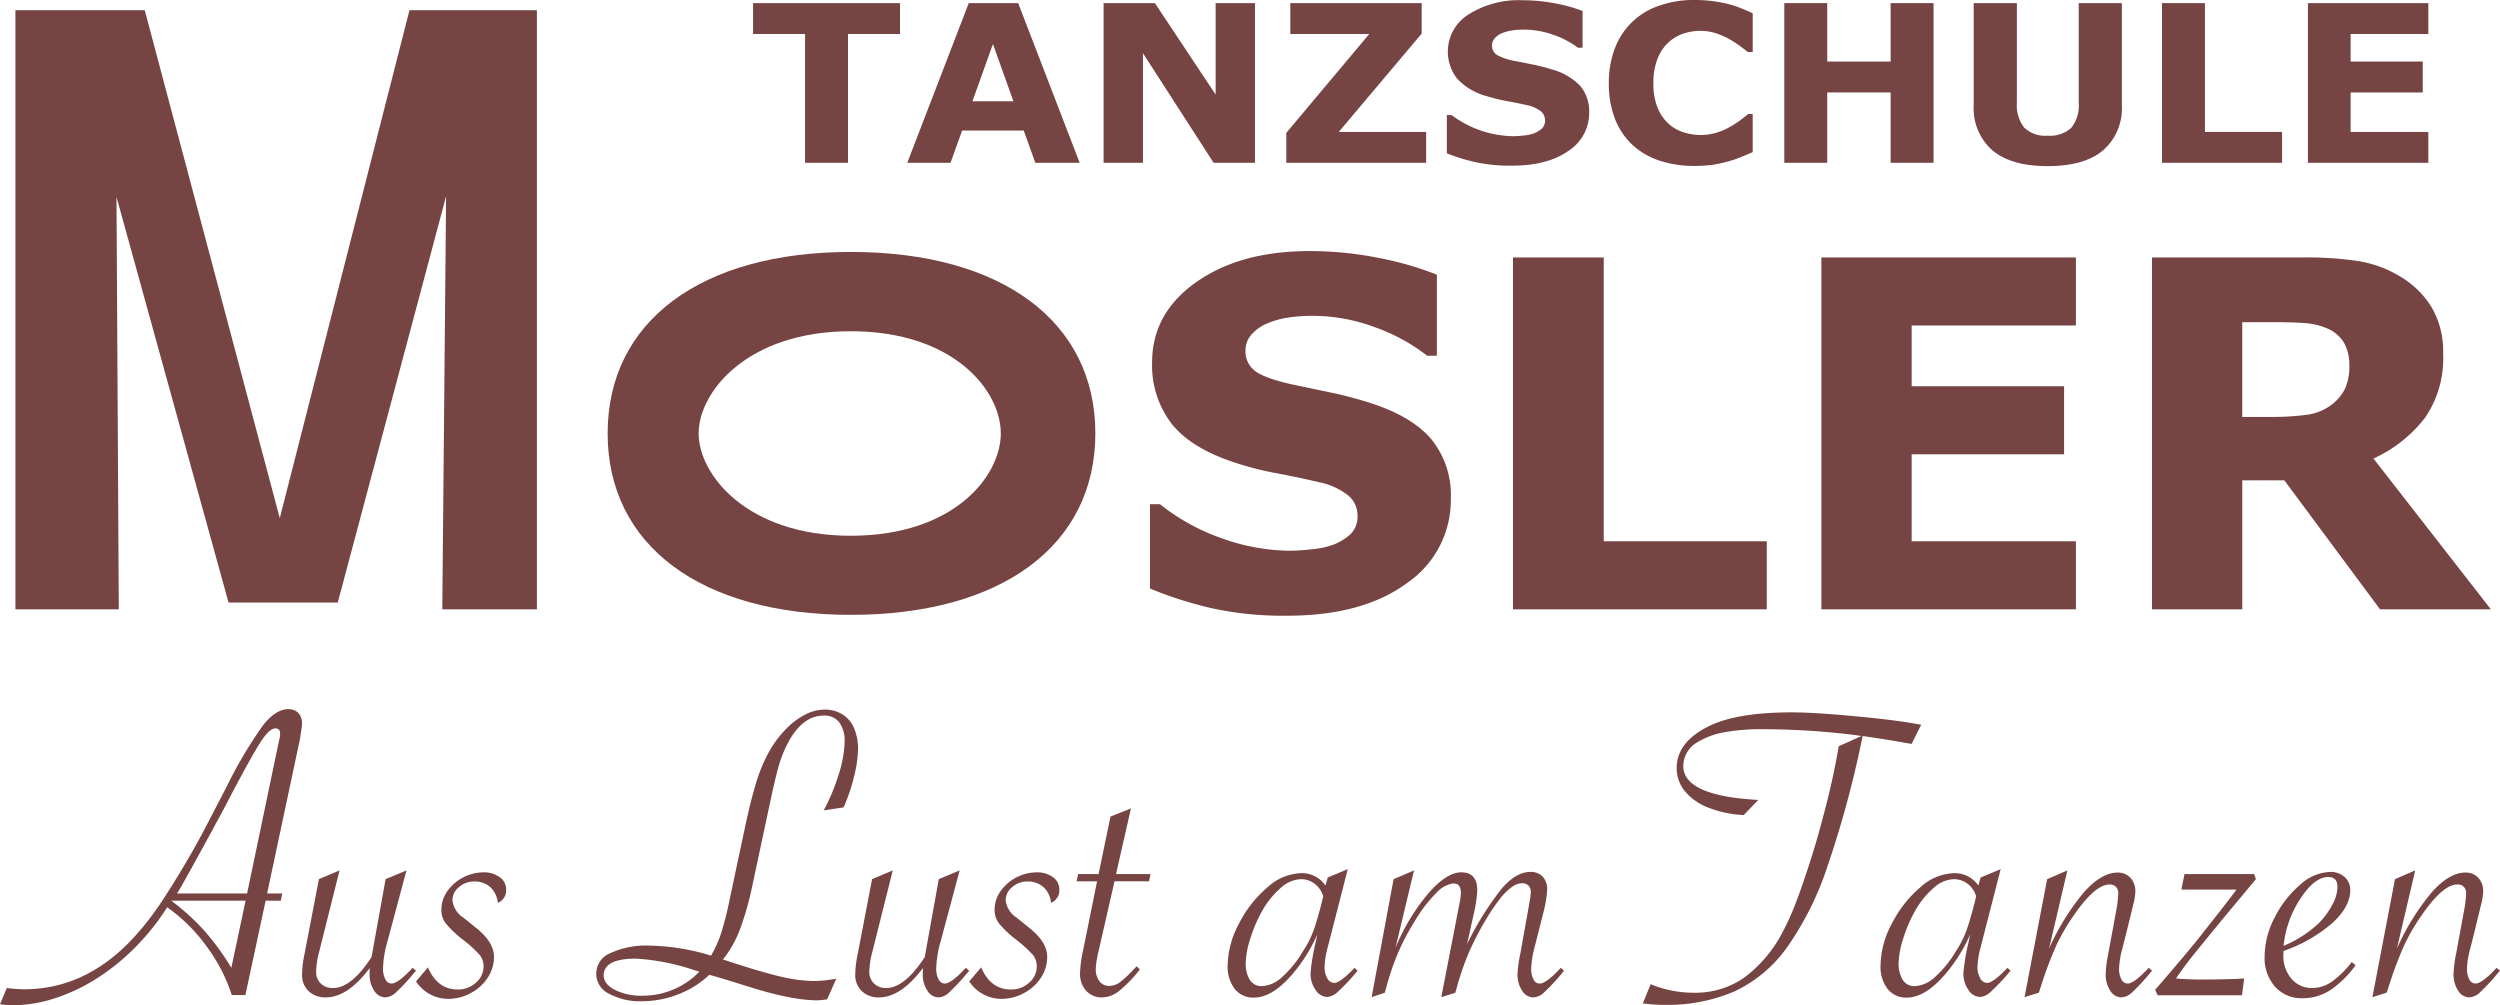
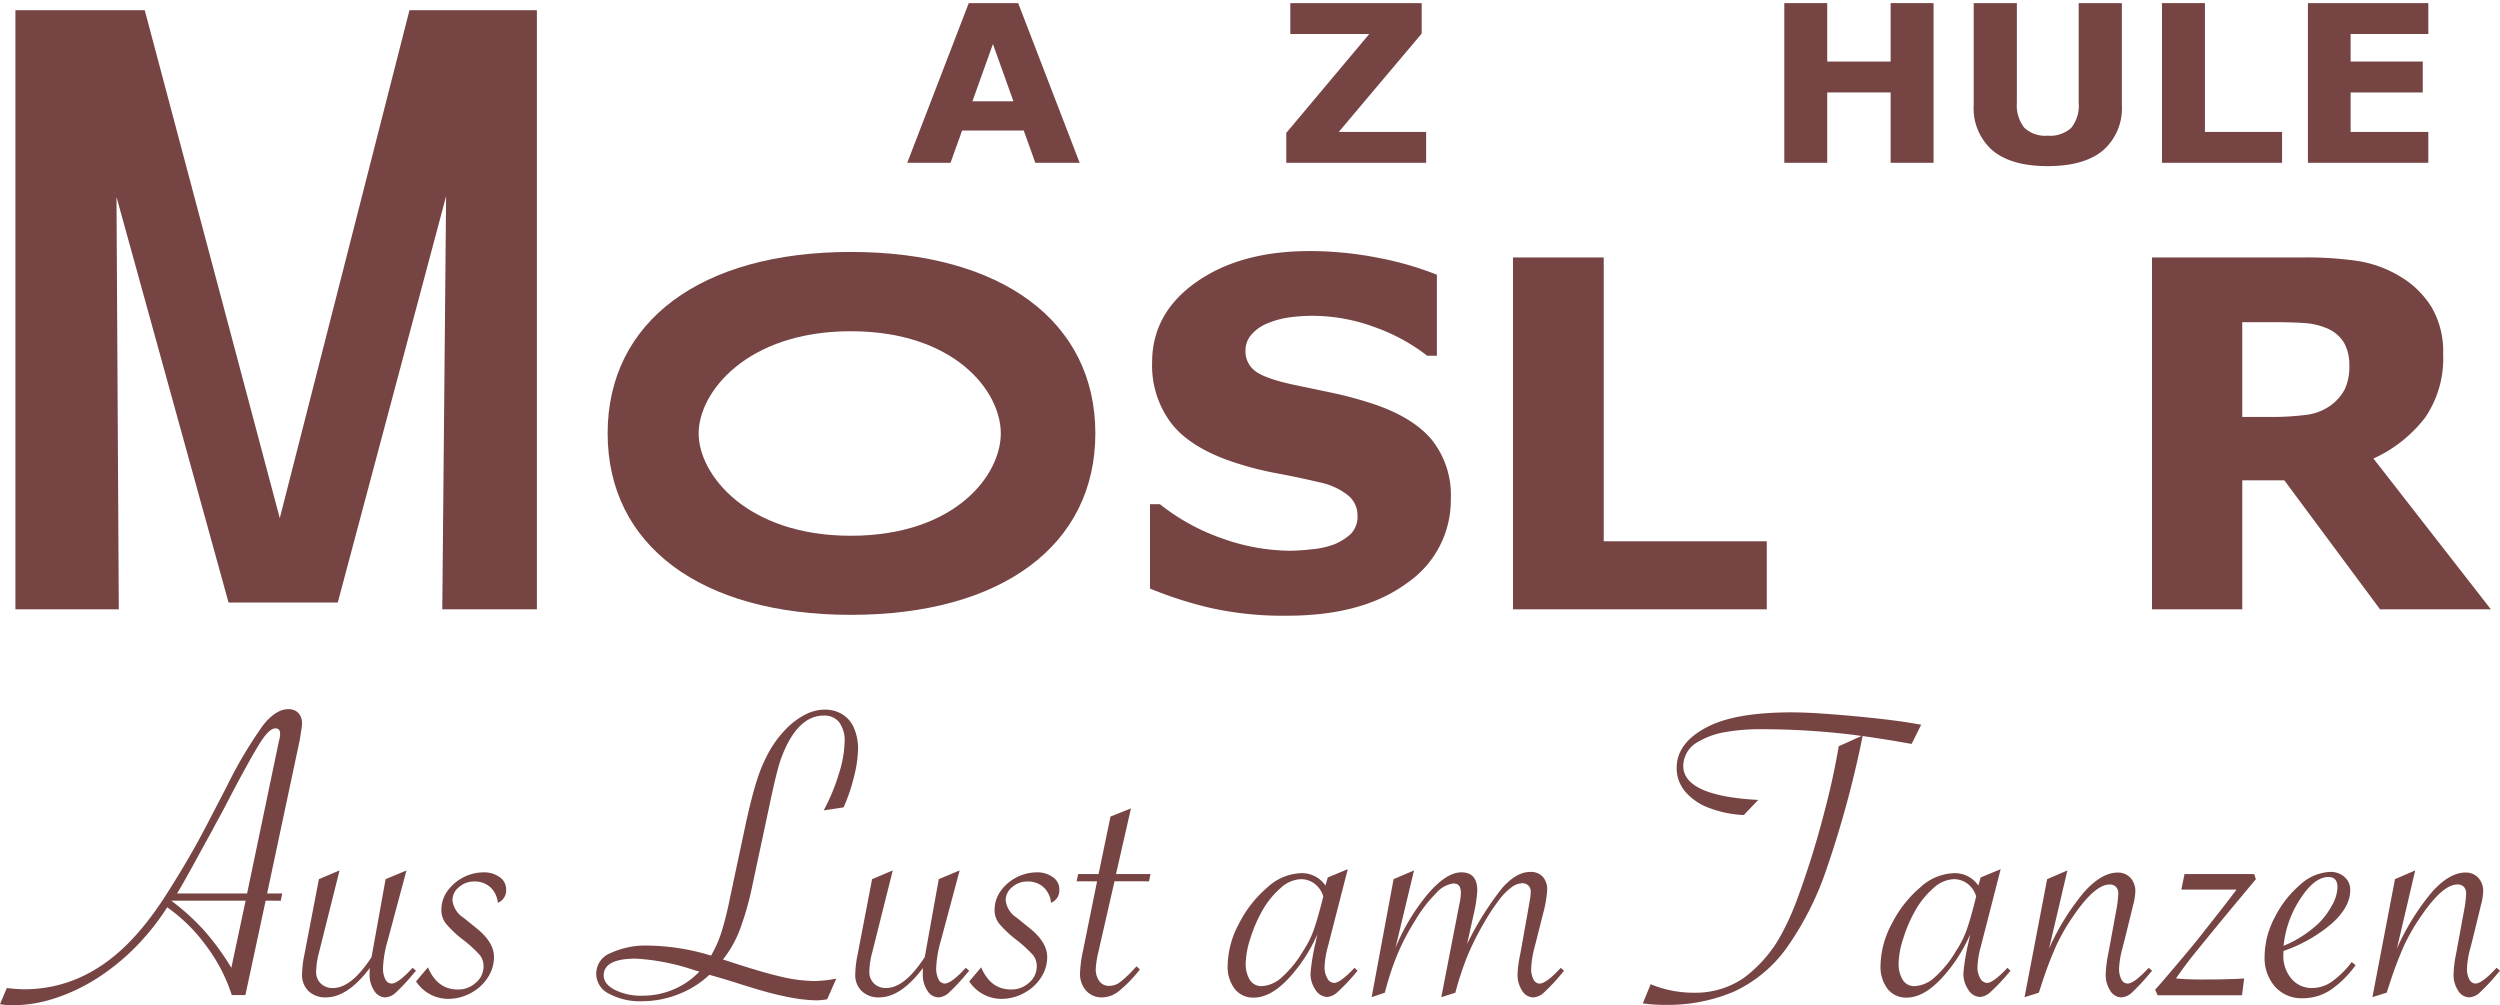
<svg xmlns="http://www.w3.org/2000/svg" width="401.133" height="161.301" viewBox="0 0 401.133 161.301">
  <g id="Gruppe_80" data-name="Gruppe 80" transform="translate(-1026.855 -278.273)">
    <path id="Pfad_53" data-name="Pfad 53" d="M130.753,32.858,127.506,48h-2.187a26.747,26.747,0,0,0-4.05-7.827,27.113,27.113,0,0,0-6.306-6.255,38.667,38.667,0,0,1-5.2,6.494,35.669,35.669,0,0,1-6.1,4.922,29.365,29.365,0,0,1-6.716,3.179,22.132,22.132,0,0,1-6.836,1.128,12.489,12.489,0,0,1-1.982-.171l1.094-2.6a26.517,26.517,0,0,0,2.734.205q9.365,0,16.68-7.314a40.071,40.071,0,0,0,3.059-3.469,55.2,55.2,0,0,0,3.23-4.6q3.726-5.845,6.357-10.937l3.213-6.187a70,70,0,0,1,5.845-9.861q2.051-2.581,4.067-2.581a2.332,2.332,0,0,1,1.145.273,1.873,1.873,0,0,1,.769.8,2.532,2.532,0,0,1,.273,1.179,8.386,8.386,0,0,1-.171,1.4q-.171,1.23-.205,1.333L130.992,31.7h2.427l-.239,1.162Zm-3.213,0H115.611l.137.1a37.1,37.1,0,0,1,5.229,4.785,40.888,40.888,0,0,1,4.272,5.879ZM116.534,31.7h11.245l4.854-23.242q.239-1.128.239-1.162a4.33,4.33,0,0,0,.205-1.23q0-.854-.752-.854-.923,0-2.222,1.948t-4.512,8q-.479.923-1.948,3.726-1.23,2.222-1.333,2.461l-3.281,5.981Q116.979,31.047,116.534,31.7ZM142.613,28,139.3,41.232a12.771,12.771,0,0,0-.444,3.008,2.523,2.523,0,0,0,.752,1.914,2.705,2.705,0,0,0,1.948.718q2.905,0,6.05-4.751l.137-.205q.068-.342.1-.547L150,29.406l3.35-1.4L150.338,39.25a17.917,17.917,0,0,0-.752,4.443,3.673,3.673,0,0,0,.376,1.777,1.119,1.119,0,0,0,.991.684q1.06,0,3.384-2.529l.547.479-.342.376a32.762,32.762,0,0,1-2.871,3.093,2.711,2.711,0,0,1-1.709.8,2.137,2.137,0,0,1-1.794-1.077,4.651,4.651,0,0,1-.735-2.683q0-.513.034-.957-3.555,4.717-7.041,4.717a3.837,3.837,0,0,1-2.786-1.008,3.561,3.561,0,0,1-1.042-2.683,16.67,16.67,0,0,1,.376-3.179l2.324-12.1Zm12.271,17.808,1.914-2.256q1.5,3.555,4.785,3.555A4.175,4.175,0,0,0,164.505,46a3.4,3.4,0,0,0,1.213-2.581,2.874,2.874,0,0,0-.581-1.812,20.233,20.233,0,0,0-2.769-2.529,17.042,17.042,0,0,1-2.717-2.581,3.534,3.534,0,0,1-.7-2.17,5.143,5.143,0,0,1,.94-2.974,7.217,7.217,0,0,1,5.828-3.042,4.228,4.228,0,0,1,2.581.769,2.346,2.346,0,0,1,1.042,1.965,2.143,2.143,0,0,1-1.333,2.153,3.905,3.905,0,0,0-1.213-2.512,3.715,3.715,0,0,0-2.581-.906,3.609,3.609,0,0,0-2.444.906,2.687,2.687,0,0,0-1.042,2.068,3.8,3.8,0,0,0,1.777,2.837l1.982,1.606q2.905,2.29,2.905,4.683a6.016,6.016,0,0,1-1.008,3.333,7.28,7.28,0,0,1-2.734,2.478,7.613,7.613,0,0,1-3.64.923A6.2,6.2,0,0,1,154.884,45.813Zm67.437-.444-1.47,3.315a10.417,10.417,0,0,1-1.743.171,25.2,25.2,0,0,1-4.067-.444q-1.846-.342-3.674-.837t-4.734-1.418q-2.358-.752-4.683-1.4a15.006,15.006,0,0,1-4.99,3.127,15.814,15.814,0,0,1-5.742,1.111,10.436,10.436,0,0,1-5.383-1.213,3.537,3.537,0,0,1,.256-6.511,13.453,13.453,0,0,1,6.187-1.2,35.849,35.849,0,0,1,9.946,1.606,19.452,19.452,0,0,0,1.658-3.726,54.034,54.034,0,0,0,1.35-5.4l2.427-11.416q1.06-4.956,1.965-7.725a24.027,24.027,0,0,1,2.1-4.785,16.86,16.86,0,0,1,2.6-3.384,11.808,11.808,0,0,1,3.042-2.256A6.85,6.85,0,0,1,220.44,2.2a5.3,5.3,0,0,1,2.871.769,4.792,4.792,0,0,1,1.863,2.222,8.372,8.372,0,0,1,.632,3.367,19.365,19.365,0,0,1-.649,4.409,27.733,27.733,0,0,1-1.675,4.922l-3.179.479a32.167,32.167,0,0,0,2.393-5.759,18.306,18.306,0,0,0,.957-5.247,4.954,4.954,0,0,0-.854-3.11,2.975,2.975,0,0,0-2.5-1.094q-3.521,0-5.879,4.648a19.959,19.959,0,0,0-1.23,3.059q-.479,1.555-1.265,5.144l-3.042,14.253a49.081,49.081,0,0,1-2.051,7.28,18.167,18.167,0,0,1-2.7,4.751l.854.273q5.161,1.709,8.289,2.444a24.178,24.178,0,0,0,5.417.735A19.97,19.97,0,0,0,222.32,45.368ZM200.343,44.24l-.82-.239a35.443,35.443,0,0,0-9.365-1.846q-5.161,0-5.161,2.7,0,1.367,1.777,2.307a9.517,9.517,0,0,0,4.478.94,12.541,12.541,0,0,0,4.99-1.025A12.138,12.138,0,0,0,200.343,44.24ZM231.378,28l-3.315,13.228a12.771,12.771,0,0,0-.444,3.008,2.523,2.523,0,0,0,.752,1.914,2.705,2.705,0,0,0,1.948.718q2.905,0,6.05-4.751l.137-.205q.068-.342.1-.547l2.153-11.963,3.35-1.4L239.1,39.25a17.917,17.917,0,0,0-.752,4.443,3.673,3.673,0,0,0,.376,1.777,1.119,1.119,0,0,0,.991.684q1.06,0,3.384-2.529l.547.479-.342.376a32.762,32.762,0,0,1-2.871,3.093,2.711,2.711,0,0,1-1.709.8,2.137,2.137,0,0,1-1.794-1.077,4.651,4.651,0,0,1-.735-2.683q0-.513.034-.957-3.555,4.717-7.041,4.717a3.837,3.837,0,0,1-2.786-1.008,3.561,3.561,0,0,1-1.042-2.683,16.67,16.67,0,0,1,.376-3.179l2.324-12.1Zm12.271,17.808,1.914-2.256q1.5,3.555,4.785,3.555A4.175,4.175,0,0,0,253.27,46a3.4,3.4,0,0,0,1.213-2.581,2.874,2.874,0,0,0-.581-1.812,20.233,20.233,0,0,0-2.769-2.529,17.042,17.042,0,0,1-2.717-2.581,3.534,3.534,0,0,1-.7-2.17,5.143,5.143,0,0,1,.94-2.974,7.217,7.217,0,0,1,5.828-3.042,4.228,4.228,0,0,1,2.581.769,2.346,2.346,0,0,1,1.042,1.965,2.143,2.143,0,0,1-1.333,2.153,3.905,3.905,0,0,0-1.213-2.512,3.715,3.715,0,0,0-2.581-.906,3.609,3.609,0,0,0-2.444.906,2.687,2.687,0,0,0-1.042,2.068,3.8,3.8,0,0,0,1.777,2.837l1.982,1.606q2.905,2.29,2.905,4.683a6.016,6.016,0,0,1-1.008,3.333,7.28,7.28,0,0,1-2.734,2.478,7.613,7.613,0,0,1-3.64.923A6.2,6.2,0,0,1,243.648,45.813Zm23.311-16.064-2.6,11.382a14.566,14.566,0,0,0-.41,2.666,3.154,3.154,0,0,0,.581,1.982,1.848,1.848,0,0,0,1.538.752,2.918,2.918,0,0,0,1.692-.53,17.483,17.483,0,0,0,2.341-2.2l.41-.41.513.513a21.447,21.447,0,0,1-3.367,3.469,4.441,4.441,0,0,1-2.649,1.008A3.352,3.352,0,0,1,262.4,47.3a4.042,4.042,0,0,1-.974-2.82,20.028,20.028,0,0,1,.513-3.76l2.222-10.972h-3.281l.239-1.162H264.4l1.914-9.229,3.281-1.3L267.2,28.586h5.537l-.239,1.162ZM304.386,27.8l-3.213,12.51a14.185,14.185,0,0,0-.513,3.213A3.43,3.43,0,0,0,301.1,45.3a1.279,1.279,0,0,0,1.094.752q.991,0,3.281-2.427l.479.479-.376.444A30.963,30.963,0,0,1,302.8,47.47a2.811,2.811,0,0,1-1.692.837,2.3,2.3,0,0,1-1.9-1.145,4.5,4.5,0,0,1-.8-2.649,32.5,32.5,0,0,1,.82-4.956l.273-1.3a25.371,25.371,0,0,1-3.384,5.64q-3.555,4.512-6.8,4.512a3.737,3.737,0,0,1-3.076-1.4,5.823,5.823,0,0,1-1.128-3.76,14.621,14.621,0,0,1,1.829-6.733,18.623,18.623,0,0,1,4.546-5.793,8.344,8.344,0,0,1,5.281-2.273,4.531,4.531,0,0,1,4.033,1.982l.376-1.3Zm-3.931,4.375a3.957,3.957,0,0,0-1.384-2.034,3.618,3.618,0,0,0-2.239-.735,5.106,5.106,0,0,0-3.179,1.384,13.731,13.731,0,0,0-3.076,3.845,22.356,22.356,0,0,0-1.829,4.307,13.668,13.668,0,0,0-.735,3.9,4.853,4.853,0,0,0,.667,2.734,2.152,2.152,0,0,0,1.9.991,5.141,5.141,0,0,0,3.281-1.47,17.731,17.731,0,0,0,3.384-4.2,15.792,15.792,0,0,0,1.606-3.145q.581-1.572,1.3-4.375Zm21.191,15.449-2.256.718,2.7-13.911.239-1.2a8.4,8.4,0,0,0,.205-1.641q0-1.5-1.2-1.5a4.458,4.458,0,0,0-2.734,1.521A22.16,22.16,0,0,0,315.221,36a38.485,38.485,0,0,0-2,3.555,36.778,36.778,0,0,0-1.538,3.64q-.7,1.931-1.35,4.426l-2.119.718,3.521-18.936,3.281-1.4-2.974,12.407a33.342,33.342,0,0,1,5.247-8.7q2.957-3.4,5.315-3.4,2.563,0,2.563,2.905a21.077,21.077,0,0,1-.513,3.521l-1.128,5.093a48.855,48.855,0,0,1,5.605-8.972q2.29-2.615,4.546-2.615A2.61,2.61,0,0,1,335.66,29a3,3,0,0,1,.718,2.153,19.164,19.164,0,0,1-.684,3.9l-1.06,4.2-.342,1.333a15.9,15.9,0,0,0-.479,3.145,3.572,3.572,0,0,0,.376,1.76,1.1,1.1,0,0,0,.957.667q1.094,0,3.418-2.529l.513.479-.308.376a30.867,30.867,0,0,1-2.888,3.093,2.774,2.774,0,0,1-1.726.8,2.137,2.137,0,0,1-1.794-1.077,4.651,4.651,0,0,1-.735-2.683,19.215,19.215,0,0,1,.444-3.247l1.265-7.075.205-1.23a8.822,8.822,0,0,0,.205-1.641,1.34,1.34,0,0,0-.376-.991,1.386,1.386,0,0,0-1.025-.376,2.973,2.973,0,0,0-1.658.632,9.593,9.593,0,0,0-1.931,1.931,32.538,32.538,0,0,0-2.29,3.418,46.259,46.259,0,0,0-2.769,5.417A49.321,49.321,0,0,0,321.646,47.624Zm30.078,1.709,1.265-3.076a17.8,17.8,0,0,0,7.041,1.367,13.59,13.59,0,0,0,7.947-2.41,21.209,21.209,0,0,0,6.2-7.366,37.689,37.689,0,0,0,1.743-3.743q.855-2.1,2.119-5.9,1.06-3.145,2.068-6.785t1.709-6.648q.7-3.008,1.35-6.7l3.657-1.641-.239-.034-.684-.1A121.823,121.823,0,0,0,371,5.344a33.364,33.364,0,0,0-6.152.479,12.723,12.723,0,0,0-4.238,1.538,4.453,4.453,0,0,0-2.393,3.862q0,4.819,12.031,5.469l-2.324,2.427a18.06,18.06,0,0,1-5.708-1.2,9.062,9.062,0,0,1-3.743-2.632,5.794,5.794,0,0,1-1.316-3.726q0-4.2,5.3-6.768,4.478-2.153,13.159-2.153,2.358,0,6.033.273t7.6.7q3.931.427,6.528.906l.615.1L394.859,7.7l-.615-.1q-3.008-.547-7.007-1.128L387,6.438l-.1.479-.1.479a167.051,167.051,0,0,1-5.571,20.32,49.009,49.009,0,0,1-6.46,12.766,21.555,21.555,0,0,1-8.357,6.938,27.172,27.172,0,0,1-11.262,2.153A24.624,24.624,0,0,1,351.725,49.333ZM409.146,27.8l-3.213,12.51a14.185,14.185,0,0,0-.513,3.213,3.43,3.43,0,0,0,.444,1.777,1.279,1.279,0,0,0,1.094.752q.991,0,3.281-2.427l.479.479-.376.444a30.963,30.963,0,0,1-2.786,2.922,2.811,2.811,0,0,1-1.692.837,2.3,2.3,0,0,1-1.9-1.145,4.5,4.5,0,0,1-.8-2.649,32.5,32.5,0,0,1,.82-4.956l.273-1.3a25.371,25.371,0,0,1-3.384,5.64q-3.555,4.512-6.8,4.512a3.737,3.737,0,0,1-3.076-1.4,5.823,5.823,0,0,1-1.128-3.76,14.621,14.621,0,0,1,1.829-6.733,18.623,18.623,0,0,1,4.546-5.793,8.344,8.344,0,0,1,5.281-2.273,4.531,4.531,0,0,1,4.033,1.982l.376-1.3Zm-3.931,4.375a3.957,3.957,0,0,0-1.384-2.034,3.618,3.618,0,0,0-2.239-.735,5.106,5.106,0,0,0-3.179,1.384,13.731,13.731,0,0,0-3.076,3.845,22.356,22.356,0,0,0-1.829,4.307,13.668,13.668,0,0,0-.735,3.9,4.853,4.853,0,0,0,.667,2.734,2.152,2.152,0,0,0,1.9.991,5.141,5.141,0,0,0,3.281-1.47,17.731,17.731,0,0,0,3.384-4.2,15.792,15.792,0,0,0,1.606-3.145q.581-1.572,1.3-4.375Zm7.759,16.167L416.6,29.406l3.247-1.4-2.939,12.544a38.238,38.238,0,0,1,5.64-9.092q2.8-3.11,5.366-3.11a2.684,2.684,0,0,1,2.051.837,3.138,3.138,0,0,1,.786,2.239,9.476,9.476,0,0,1-.376,2.222l-.342,1.436L429,39.25l-.342,1.333a14.09,14.09,0,0,0-.513,3.145,3.572,3.572,0,0,0,.376,1.76,1.12,1.12,0,0,0,.991.667q1.06,0,3.384-2.529l.547.479-.342.376a32.762,32.762,0,0,1-2.871,3.093,2.712,2.712,0,0,1-1.709.8,2.137,2.137,0,0,1-1.794-1.077A4.651,4.651,0,0,1,426,44.616a19.019,19.019,0,0,1,.41-3.247l1.333-7.246a17.814,17.814,0,0,0,.273-2.393,1.482,1.482,0,0,0-.376-1.094,1.386,1.386,0,0,0-1.025-.376q-2.358,0-5.811,5.059a32.184,32.184,0,0,0-2.769,4.8,63.162,63.162,0,0,0-2.461,6.58l-.308.923Zm25.669-19.756H449.82l.273.82-.513.615-3.9,4.683q-4.341,5.264-5.742,7.024t-2.666,3.606q1.709.171,4.307.171,2.256,0,4.512-.068.649,0,2.119-.1l-.342,2.7H434.337l-.41-.889.479-.547q.547-.615,1.367-1.572t2.017-2.375q1.2-1.418,1.931-2.307t1.145-1.4l3.145-4q1.777-2.256,2.974-3.862h-8.853ZM465.475,42.7l.615.513a16.091,16.091,0,0,1-4.136,4.05,8.1,8.1,0,0,1-4.341,1.248,5.71,5.71,0,0,1-4.443-1.846,6.994,6.994,0,0,1-1.675-4.888,13.579,13.579,0,0,1,1.624-6.238,16.791,16.791,0,0,1,4.067-5.229,7.543,7.543,0,0,1,4.836-2.068,3.306,3.306,0,0,1,2.307.82,2.728,2.728,0,0,1,.906,2.119q0,2.632-2.871,5.264a23.74,23.74,0,0,1-7.827,4.478,5,5,0,0,0-.034.615,5.632,5.632,0,0,0,1.3,3.845,4.243,4.243,0,0,0,3.35,1.487,5.514,5.514,0,0,0,3.11-1.008A15.03,15.03,0,0,0,465.475,42.7Zm-10.937-2.6a18.351,18.351,0,0,0,5.674-3.657,12.476,12.476,0,0,0,2.153-2.939,6.247,6.247,0,0,0,.82-2.837q0-1.606-1.47-1.606-2.222,0-4.495,3.5A16.8,16.8,0,0,0,454.537,40.1Zm14.253,8.237,3.623-18.936L475.66,28l-2.939,12.544a38.238,38.238,0,0,1,5.64-9.092q2.8-3.11,5.366-3.11a2.684,2.684,0,0,1,2.051.837,3.138,3.138,0,0,1,.786,2.239,9.476,9.476,0,0,1-.376,2.222l-.342,1.436-1.025,4.17-.342,1.333a14.09,14.09,0,0,0-.513,3.145,3.572,3.572,0,0,0,.376,1.76,1.12,1.12,0,0,0,.991.667q1.06,0,3.384-2.529l.547.479-.342.376a32.762,32.762,0,0,1-2.871,3.093,2.712,2.712,0,0,1-1.709.8,2.137,2.137,0,0,1-1.794-1.077,4.651,4.651,0,0,1-.735-2.683,19.019,19.019,0,0,1,.41-3.247l1.333-7.246a17.814,17.814,0,0,0,.273-2.393,1.482,1.482,0,0,0-.376-1.094,1.386,1.386,0,0,0-1.025-.376q-2.358,0-5.811,5.059a32.184,32.184,0,0,0-2.769,4.8,63.162,63.162,0,0,0-2.461,6.58l-.308.923Z" transform="translate(938.724 389.933)" fill="#744" />
    <g id="Gruppe_76" data-name="Gruppe 76" transform="translate(976.771 236.944)">
      <g id="Gruppe_68" data-name="Gruppe 68" transform="translate(170.916 41.329)">
-         <path id="Pfad_37" data-name="Pfad 37" d="M169.7,46.679h-8.342V67.345h-6.889V46.679h-8.342V41.724H169.7Z" transform="translate(-146.124 -41.224)" fill="#744" />
        <path id="Pfad_38" data-name="Pfad 38" d="M193.346,67.345h-7.114l-1.861-5.179h-9.886l-1.861,5.179h-6.942l9.867-25.621h7.93Zm-10.632-9.877-3.285-9.179-3.288,9.179Z" transform="translate(-140.942 -41.224)" fill="#744" />
-         <path id="Pfad_39" data-name="Pfad 39" d="M214.877,67.345H208.24L196.9,49.759V67.345h-6.316V41.724h8.235L208.562,56.4V41.724h6.315Z" transform="translate(-134.343 -41.224)" fill="#744" />
        <path id="Pfad_40" data-name="Pfad 40" d="M236.2,67.345H213.76v-4.8l13.31-15.865H214.406V41.724h21.079v4.887L222.18,62.39H236.2Z" transform="translate(-128.203 -41.224)" fill="#744" />
-         <path id="Pfad_41" data-name="Pfad 41" d="M256.965,59.389a7.227,7.227,0,0,1-3.346,6.152q-3.347,2.366-9.088,2.365a26.381,26.381,0,0,1-5.785-.559,30.853,30.853,0,0,1-4.621-1.419V59.785h.754a16.93,16.93,0,0,0,9.868,3.389q.626,0,1.651-.1a6.794,6.794,0,0,0,1.667-.344,4.167,4.167,0,0,0,1.3-.774,1.766,1.766,0,0,0,.512-1.376,1.832,1.832,0,0,0-.745-1.455,5.288,5.288,0,0,0-2.18-.937q-1.507-.343-3.185-.645a25.427,25.427,0,0,1-3.149-.767,9.951,9.951,0,0,1-4.852-2.847,7.032,7.032,0,0,1,1.866-10.307,15.059,15.059,0,0,1,8.6-2.263,27.859,27.859,0,0,1,5.212.491,25.125,25.125,0,0,1,4.458,1.231v5.9h-.736a14.355,14.355,0,0,0-3.956-2.073,14.163,14.163,0,0,0-4.78-.835,13.161,13.161,0,0,0-1.714.113,6.966,6.966,0,0,0-1.641.421,3.15,3.15,0,0,0-1.2.783,1.688,1.688,0,0,0-.5,1.2,1.765,1.765,0,0,0,.808,1.558,9.3,9.3,0,0,0,3.05.989q1.469.292,2.825.568t2.916.756a9.821,9.821,0,0,1,4.53,2.625A6.285,6.285,0,0,1,256.965,59.389Z" transform="translate(-122.806 -41.322)" fill="#744" />
-         <path id="Pfad_42" data-name="Pfad 42" d="M268.311,67.949a17.245,17.245,0,0,1-5.5-.844,11.843,11.843,0,0,1-4.333-2.512,11.221,11.221,0,0,1-2.808-4.164,15.494,15.494,0,0,1-1-5.764,15.283,15.283,0,0,1,.951-5.523,11.428,11.428,0,0,1,7.077-6.883,16.441,16.441,0,0,1,5.624-.93,23.166,23.166,0,0,1,3.04.181,21.858,21.858,0,0,1,2.5.473,18.467,18.467,0,0,1,2.181.731q.975.4,1.713.749v6.211h-.789q-.5-.41-1.265-.975a16.9,16.9,0,0,0-1.73-1.113,12.394,12.394,0,0,0-2.137-.925,7.849,7.849,0,0,0-2.457-.376,8.652,8.652,0,0,0-2.764.438,6.77,6.77,0,0,0-2.421,1.451,7.093,7.093,0,0,0-1.713,2.593,10.4,10.4,0,0,0-.657,3.915,10.023,10.023,0,0,0,.71,4.019,7,7,0,0,0,1.785,2.54,6.612,6.612,0,0,0,2.44,1.348,9.2,9.2,0,0,0,2.655.4,8.827,8.827,0,0,0,2.484-.359,9.871,9.871,0,0,0,2.269-.977,14.991,14.991,0,0,0,1.633-1.06q.753-.565,1.238-.977h.717v6.125q-1.006.431-1.92.808a16.128,16.128,0,0,1-1.919.655,24.191,24.191,0,0,1-2.458.55A20.426,20.426,0,0,1,268.311,67.949Z" transform="translate(-117.361 -41.329)" fill="#744" />
        <path id="Pfad_43" data-name="Pfad 43" d="M300.88,67.345h-6.889V56.057H283.818V67.345h-6.889V41.724h6.889V51.1h10.173V41.724h6.889Z" transform="translate(-111.465 -41.224)" fill="#744" />
        <path id="Pfad_44" data-name="Pfad 44" d="M324.725,58.07a8.966,8.966,0,0,1-3.013,7.279q-3.013,2.529-8.88,2.53t-8.872-2.53a8.959,8.959,0,0,1-3.006-7.261V41.724h6.926V57.708a5.834,5.834,0,0,0,1.166,3.976,4.843,4.843,0,0,0,3.786,1.308,4.994,4.994,0,0,0,3.776-1.257,5.707,5.707,0,0,0,1.193-4.026V41.724h6.924Z" transform="translate(-105.099 -41.224)" fill="#744" />
        <path id="Pfad_45" data-name="Pfad 45" d="M344.106,67.345H324.837V41.724h6.89V62.39h12.379Z" transform="translate(-98.771 -41.224)" fill="#744" />
        <path id="Pfad_46" data-name="Pfad 46" d="M362.668,67.345H343.346V41.724h19.322v4.955H350.2V51.1h11.572v4.956H350.2V62.39h12.469Z" transform="translate(-93.867 -41.224)" fill="#744" />
      </g>
      <g id="Gruppe_73" data-name="Gruppe 73" transform="translate(234.605 81.614)">
        <g id="Gruppe_69" data-name="Gruppe 69" transform="translate(0)">
          <path id="Pfad_47" data-name="Pfad 47" d="M244.741,112.915a16.1,16.1,0,0,1-7.071,13.555q-7.07,5.214-19.206,5.214a53.58,53.58,0,0,1-12.228-1.233,63.007,63.007,0,0,1-9.763-3.127V113.788h1.591a33.762,33.762,0,0,0,10.106,5.536,32.856,32.856,0,0,0,10.751,1.934,34.88,34.88,0,0,0,3.486-.229,13.892,13.892,0,0,0,3.528-.758,8.793,8.793,0,0,0,2.75-1.706,3.99,3.99,0,0,0,1.079-3.032,4.1,4.1,0,0,0-1.574-3.205,10.935,10.935,0,0,0-4.607-2.066q-3.184-.759-6.731-1.423a51.558,51.558,0,0,1-6.654-1.686q-7.131-2.313-10.258-6.276a15.387,15.387,0,0,1-3.128-9.841q0-7.886,7.072-12.872t18.18-4.986a56.466,56.466,0,0,1,11.017,1.08,51.511,51.511,0,0,1,9.424,2.712V89.974h-1.555a30.035,30.035,0,0,0-8.363-4.569,28.8,28.8,0,0,0-10.1-1.839,26.682,26.682,0,0,0-3.623.247,14.143,14.143,0,0,0-3.469.93,6.624,6.624,0,0,0-2.54,1.724,3.79,3.79,0,0,0-1.061,2.636,3.933,3.933,0,0,0,1.706,3.432q1.7,1.194,6.446,2.18,3.108.645,5.971,1.252a62.781,62.781,0,0,1,6.163,1.667q6.486,2.125,9.573,5.782A14.219,14.219,0,0,1,244.741,112.915Z" transform="translate(-196.472 -73.176)" fill="#744" />
        </g>
        <g id="Gruppe_70" data-name="Gruppe 70" transform="translate(58.242 1.023)">
          <path id="Pfad_48" data-name="Pfad 48" d="M283.238,130.446H242.514V73.985h14.561v45.541h26.163Z" transform="translate(-242.514 -73.985)" fill="#744" />
        </g>
        <g id="Gruppe_71" data-name="Gruppe 71" transform="translate(107.726 1.023)">
-           <path id="Pfad_49" data-name="Pfad 49" d="M322.471,130.446H281.633V73.985h40.838v10.92H296.118v9.747h24.457v10.919H296.118v13.955h26.353Z" transform="translate(-281.633 -73.985)" fill="#744" />
-         </g>
+           </g>
        <g id="Gruppe_72" data-name="Gruppe 72" transform="translate(160.775 1.023)">
          <path id="Pfad_50" data-name="Pfad 50" d="M377.945,130.446H360.16l-15.359-20.7h-6.746v20.7H323.57V73.985h24.419a56.07,56.07,0,0,1,8.608.569,18.588,18.588,0,0,1,6.75,2.464,14.721,14.721,0,0,1,5.061,4.911,14.077,14.077,0,0,1,1.877,7.564,16.784,16.784,0,0,1-2.9,10.2,21.873,21.873,0,0,1-8.284,6.559ZM355.232,91.277a7.2,7.2,0,0,0-.872-3.641,5.852,5.852,0,0,0-3-2.39,11.053,11.053,0,0,0-3.45-.74q-1.973-.131-4.589-.132h-5.27v15.2h4.474a41.883,41.883,0,0,0,5.839-.34,8.365,8.365,0,0,0,3.943-1.556,7.567,7.567,0,0,0,2.219-2.6A8.708,8.708,0,0,0,355.232,91.277Z" transform="translate(-323.57 -73.985)" fill="#744" />
        </g>
      </g>
      <path id="Pfad_51" data-name="Pfad 51" d="M166.7,73.286c-24.07,0-39.023,11.156-39.023,29.114s14.953,29.116,39.023,29.116c24.2,0,39.233-11.156,39.233-29.116S190.9,73.286,166.7,73.286ZM190.761,102.4c0,6.819-7.465,16.424-24.062,16.424-16.66,0-24.42-9.8-24.42-16.424s7.761-16.39,24.42-16.39C183.3,86.01,190.761,95.595,190.761,102.4Z" transform="translate(19.904 8.468)" fill="#744" />
      <g id="Gruppe_75" data-name="Gruppe 75" transform="translate(52.558 42.961)">
        <g id="Gruppe_74" data-name="Gruppe 74">
          <path id="Pfad_52" data-name="Pfad 52" d="M136.229,138.757H121.05l.612-66.288-17.383,65.2H86.756L68.777,72.591l.368,66.165H52.558V42.619H73.307l21.668,81.509,20.811-81.509h20.443Z" transform="translate(-52.558 -42.619)" fill="#744" />
        </g>
      </g>
    </g>
  </g>
</svg>